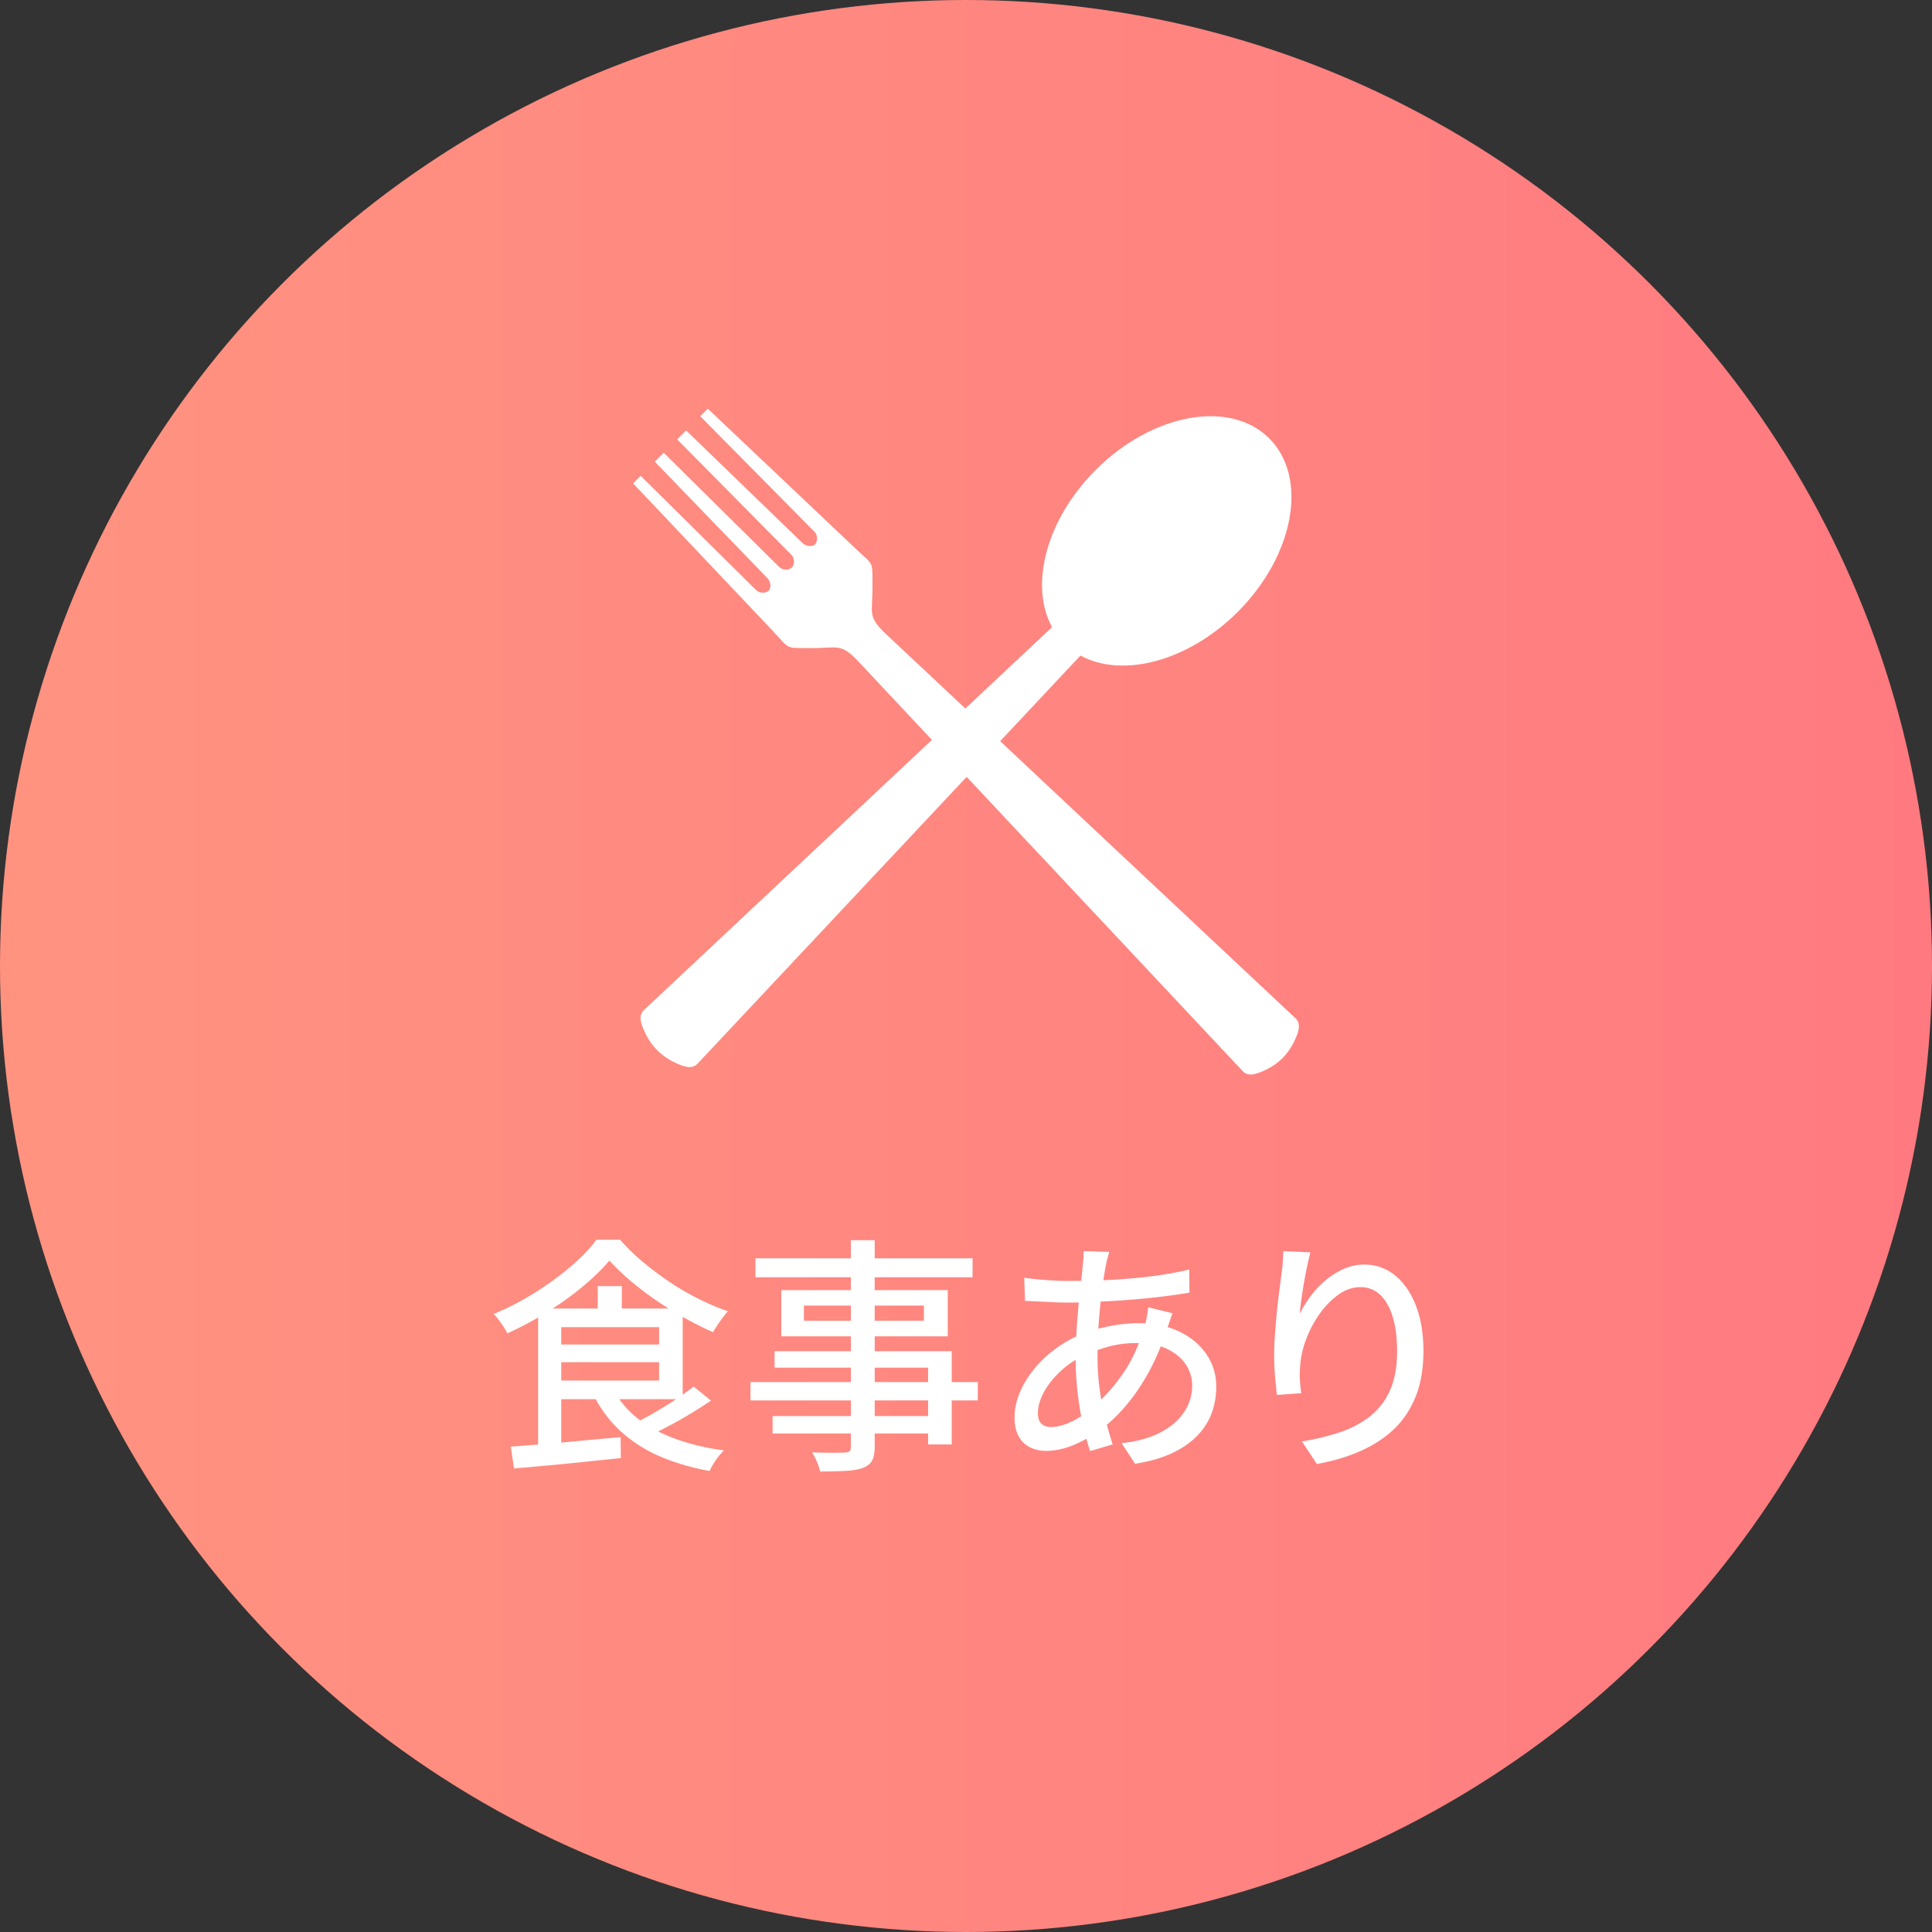
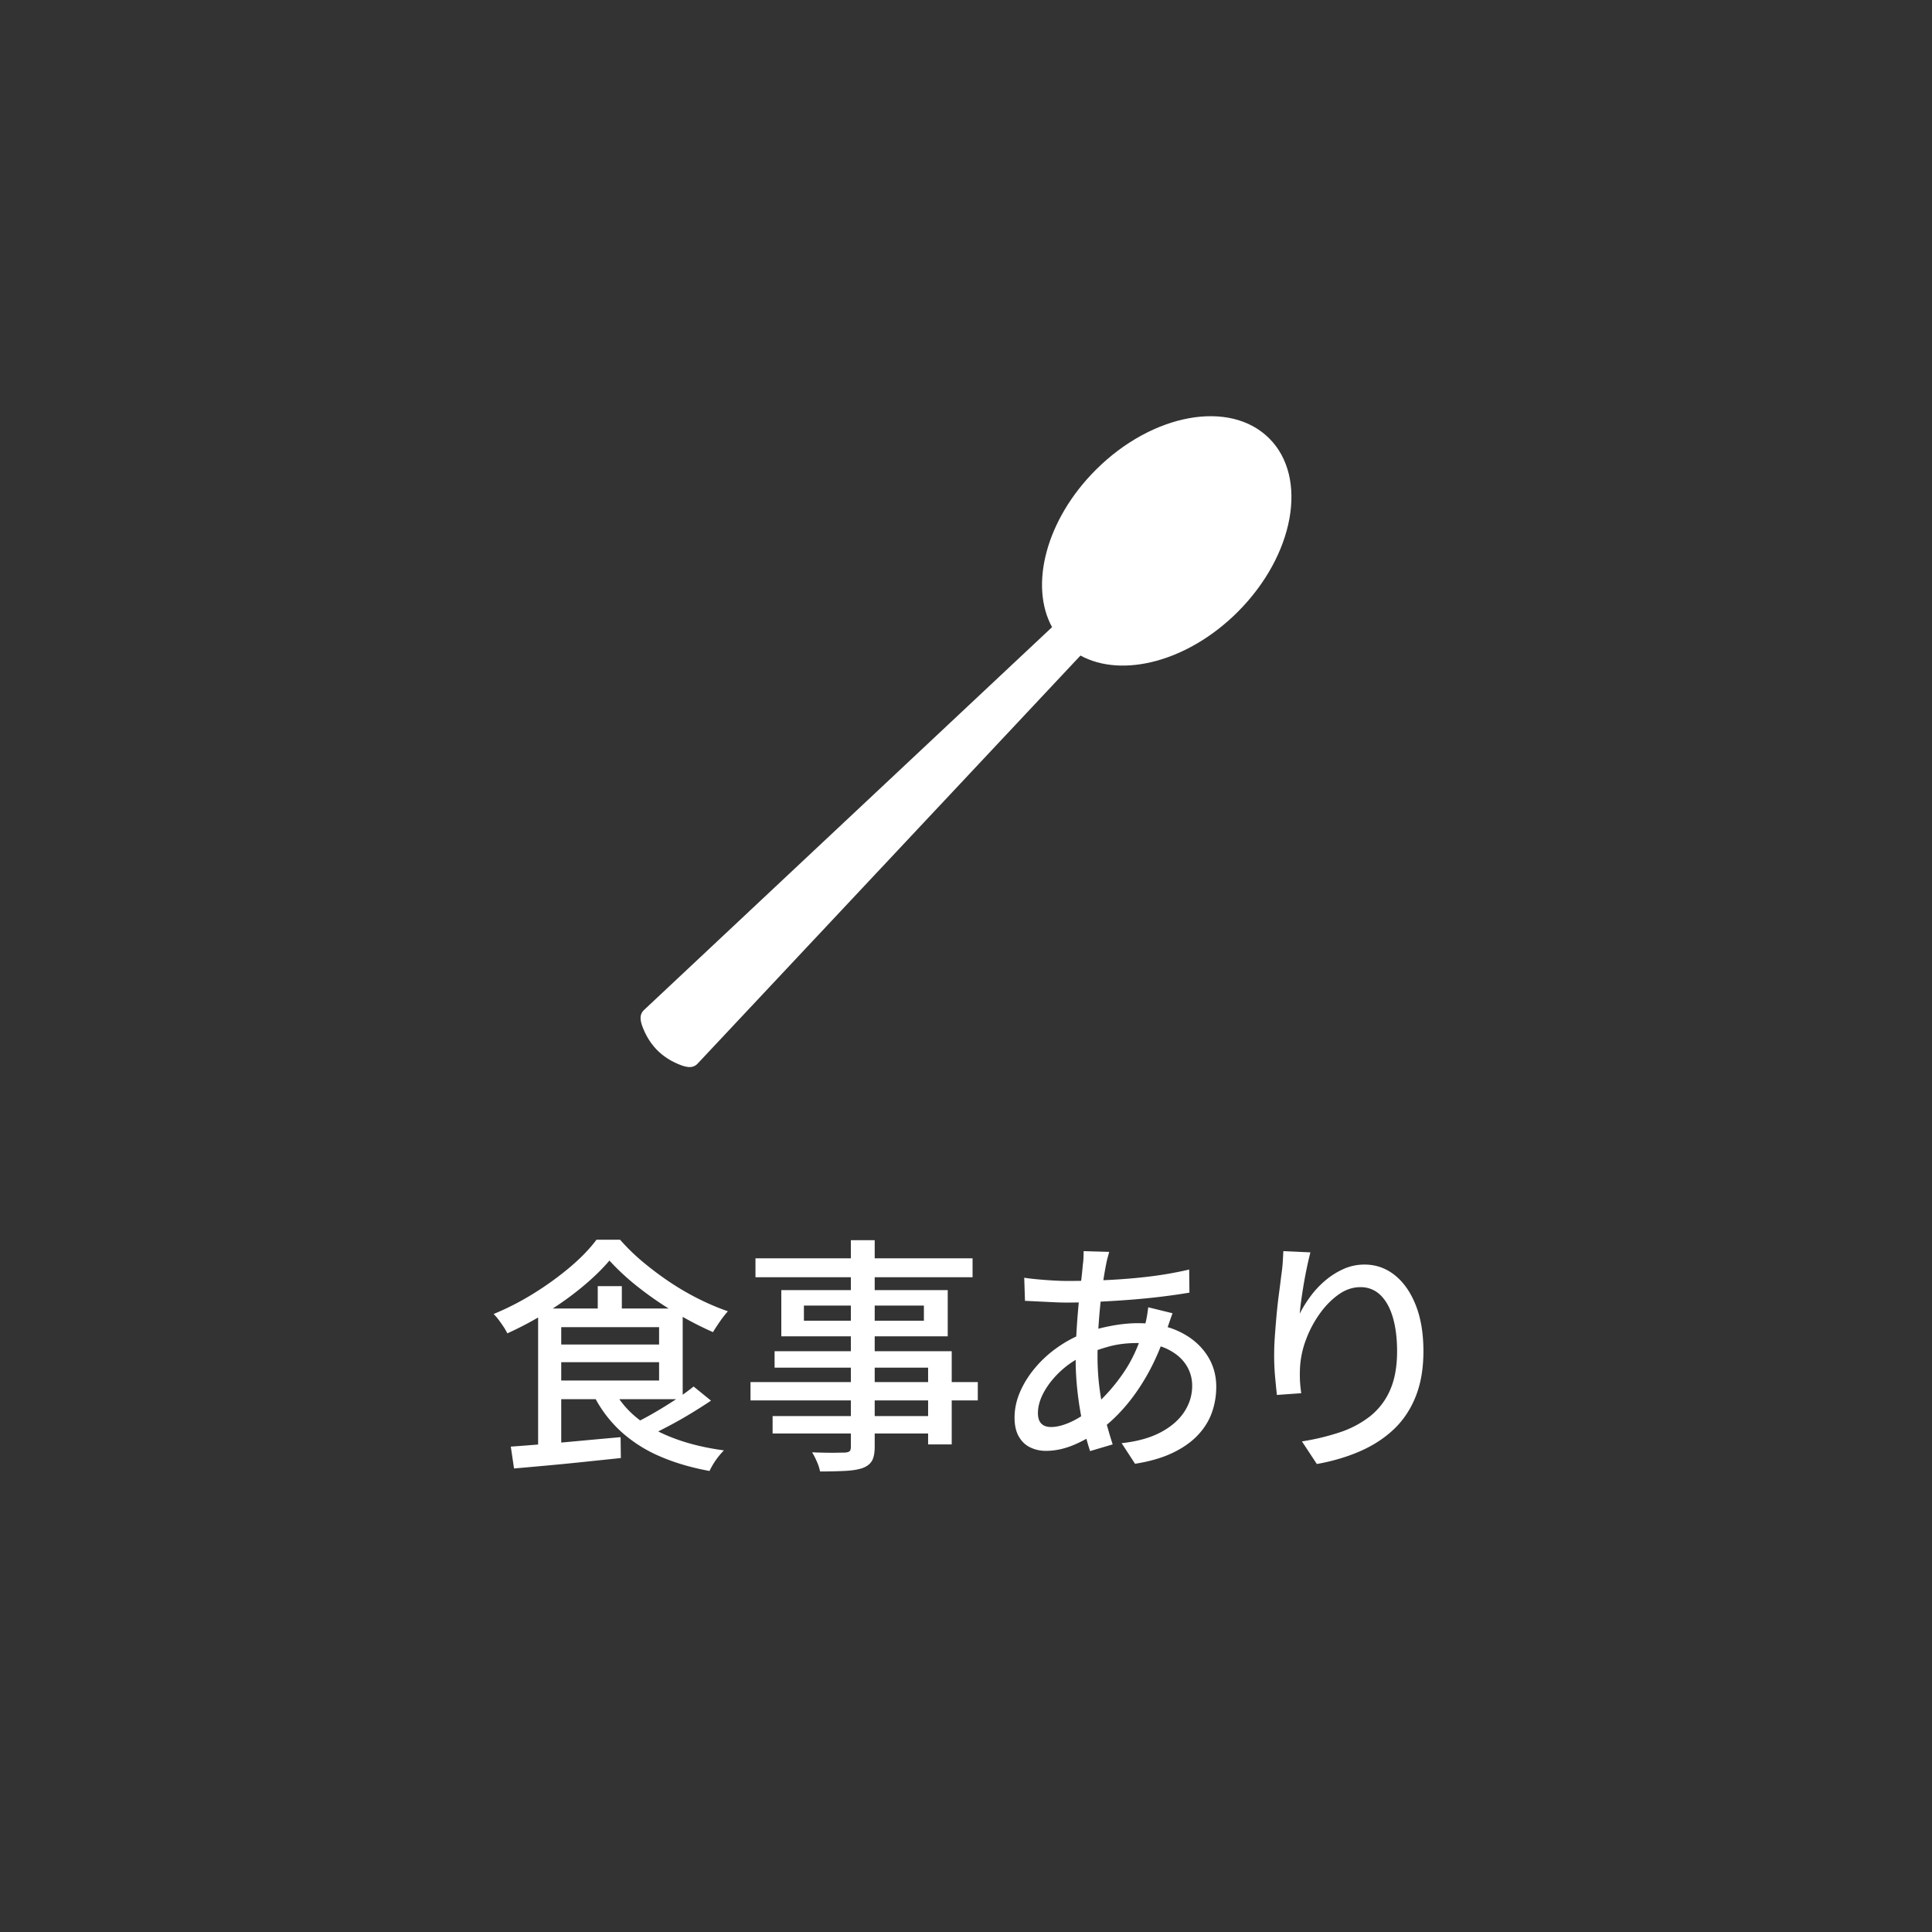
<svg xmlns="http://www.w3.org/2000/svg" xml:space="preserve" width="130" height="130">
  <rect width="100%" height="100%" fill="#333333" stroke="none" />
  <linearGradient id="a" x1="0" x2="130" y1="64.999" y2="64.999" gradientUnits="userSpaceOnUse">
    <stop offset="0" style="stop-color:#ff9380" />
    <stop offset="1" style="stop-color:#ff7a80" />
  </linearGradient>
-   <circle cx="65" cy="65" r="65" fill="url(#a)" />
  <g fill="#FFF">
    <path d="M41.006 84.822c-.479.568-1.081 1.152-1.805 1.754-.725.603-1.521 1.174-2.391 1.714s-1.761 1.017-2.674 1.429a3.478 3.478 0 0 0-.242-.426 9.539 9.539 0 0 0-.335-.477 3.52 3.52 0 0 0-.343-.4 18.27 18.27 0 0 0 2.741-1.413 20.81 20.81 0 0 0 2.416-1.755c.729-.619 1.317-1.229 1.763-1.83h1.588a13.81 13.81 0 0 0 1.546 1.504c.574.479 1.173.928 1.797 1.346s1.271.794 1.939 1.129c.668.334 1.325.612 1.972.835a7.19 7.19 0 0 0-.534.686c-.179.257-.335.495-.469.719a23.12 23.12 0 0 1-2.54-1.321 22.63 22.63 0 0 1-2.474-1.695 16.351 16.351 0 0 1-1.955-1.799zM34.37 97.34c.636-.044 1.354-.101 2.156-.167.803-.066 1.652-.143 2.549-.226.897-.084 1.791-.165 2.683-.243l.018 1.404c-.848.09-1.7.178-2.558.268-.858.09-1.683.17-2.474.242s-1.51.137-2.156.192l-.218-1.47zm1.839-9.293h1.555v9.478l-1.555.166v-9.644zm.97 0h8.758v6.101h-8.758v-1.254h7.17V89.3h-7.17v-1.253zm0 2.423H44.9v1.188h-7.722V90.47zm4.162 3.143c.612 1.104 1.554 1.984 2.824 2.641 1.271.658 2.785 1.104 4.546 1.338a5.131 5.131 0 0 0-.969 1.386c-1.227-.223-2.335-.549-3.326-.978a9.443 9.443 0 0 1-2.591-1.638 8.412 8.412 0 0 1-1.822-2.365l1.338-.384zm-1.12-7.071h1.621v2.273h-1.621v-2.273zm6.451 6.753 1.17.952c-.435.291-.899.586-1.396.887s-.994.582-1.496.844c-.501.262-.969.499-1.403.711l-.97-.869c.435-.201.902-.445 1.404-.736.501-.289.988-.59 1.462-.902.474-.312.884-.608 1.229-.887zM50.5 92.995h15.294v1.237H50.5v-1.237zm.334-8.324h14.608v1.27H50.834v-1.27zm1.153 10.614h11.299v1.17H51.987v-1.17zm.134-4.364h11.918v6.269h-1.588v-5.165h-10.33v-1.104zm.451-4.111h11.199v3.109H52.572V86.81zm1.522 1.037v1.02h8.073v-1.02h-8.073zm3.159-4.396h1.604v13.89c0 .423-.062.741-.184.952-.123.212-.329.373-.619.485-.29.101-.663.164-1.119.192a30.83 30.83 0 0 1-1.756.041 2.964 2.964 0 0 0-.209-.651 4.797 4.797 0 0 0-.325-.636c.312.012.618.02.919.025s.565.006.794 0 .393-.008.493-.008c.156-.012.262-.042.317-.092.056-.051.084-.153.084-.31V83.451zM78.897 88.365a37.183 37.183 0 0 0-.275.786 4.662 4.662 0 0 1-.143.368 15.475 15.475 0 0 1-1.178 2.8c-.463.842-.965 1.582-1.505 2.223s-1.095 1.173-1.663 1.596c-.534.411-1.133.762-1.796 1.052s-1.317.435-1.964.435c-.379 0-.729-.078-1.053-.234s-.579-.4-.769-.734c-.19-.335-.284-.758-.284-1.271 0-.578.122-1.152.367-1.721s.582-1.109 1.012-1.621a7.745 7.745 0 0 1 1.496-1.371 8.284 8.284 0 0 1 1.805-.97c.557-.2 1.156-.362 1.797-.484s1.251-.185 1.83-.185c1.059 0 1.98.188 2.767.561.785.373 1.397.883 1.838 1.529s.66 1.377.66 2.189c0 .602-.098 1.179-.292 1.73-.195.551-.51 1.059-.944 1.521s-1 .86-1.696 1.195c-.697.334-1.541.579-2.532.735l-.903-1.387c1.037-.111 1.906-.352 2.607-.719.702-.368 1.234-.825 1.597-1.371s.543-1.137.543-1.771c0-.523-.142-1-.426-1.43-.284-.429-.702-.777-1.254-1.045-.552-.267-1.229-.4-2.03-.4-.725 0-1.385.086-1.981.259a10.96 10.96 0 0 0-1.513.544 5.961 5.961 0 0 0-1.621 1.061c-.479.44-.858.911-1.137 1.412-.278.502-.417.98-.417 1.438 0 .313.075.547.226.703.15.155.37.233.66.233.4 0 .863-.122 1.387-.368.523-.244 1.048-.607 1.571-1.086a12.17 12.17 0 0 0 1.931-2.223c.596-.869 1.072-1.939 1.429-3.209a3.31 3.31 0 0 0 .092-.359c.028-.14.053-.285.075-.436s.039-.275.051-.376l1.635.401zm-7.07-2.173c1.014 0 1.995-.024 2.942-.075.946-.051 1.857-.131 2.732-.242s1.713-.262 2.516-.451l.017 1.555c-.591.1-1.231.191-1.922.275-.691.084-1.404.153-2.14.209s-1.463.1-2.182.133c-.719.034-1.39.051-2.014.051-.257 0-.558-.008-.902-.025l-1.028-.05-.877-.042-.051-1.555c.201.033.477.067.827.101.352.034.716.062 1.095.084s.709.032.987.032zm2.809-1.956-.109.402a5.258 5.258 0 0 0-.092.4c-.1.49-.195 1.078-.284 1.764s-.161 1.412-.217 2.182a31.045 31.045 0 0 0-.084 2.256c0 .791.048 1.537.143 2.24.095.701.22 1.359.376 1.972.155.612.323 1.192.501 1.738l-1.521.451a18.27 18.27 0 0 1-.477-1.763c-.15-.675-.271-1.391-.359-2.148s-.134-1.516-.134-2.273c0-.557.017-1.131.05-1.721a52.61 52.61 0 0 1 .293-3.326c.061-.502.108-.947.142-1.338.022-.145.036-.301.042-.468s.009-.306.009-.418l1.721.05zM88.174 84.269c-.066.258-.14.566-.217.928-.078.363-.15.738-.218 1.129a41.96 41.96 0 0 0-.176 1.128c-.05.362-.086.677-.108.944.189-.379.427-.763.711-1.152.284-.391.615-.747.994-1.07s.791-.585 1.237-.785a3.412 3.412 0 0 1 1.42-.301c.758 0 1.435.236 2.031.71.596.474 1.066 1.145 1.412 2.014s.519 1.905.519 3.108c0 1.16-.173 2.174-.519 3.043s-.836 1.604-1.471 2.206-1.394 1.095-2.273 1.479-1.85.671-2.908.86l-1.003-1.521a15.812 15.812 0 0 0 2.541-.61 6.726 6.726 0 0 0 2.039-1.078 4.57 4.57 0 0 0 1.346-1.755c.317-.713.476-1.588.476-2.625 0-.869-.095-1.626-.284-2.272-.189-.646-.468-1.147-.835-1.505a1.877 1.877 0 0 0-1.354-.534c-.513 0-1.003.167-1.471.501s-.889.764-1.262 1.287-.675 1.086-.902 1.688a6.322 6.322 0 0 0-.41 1.738c-.022.278-.03.568-.024.869.005.301.036.651.092 1.053l-1.638.117a75.329 75.329 0 0 1-.117-1.179 16.189 16.189 0 0 1-.067-1.529c0-.4.017-.832.051-1.295.033-.463.072-.936.116-1.421.045-.485.098-.955.159-1.412s.114-.875.159-1.254c.044-.29.075-.568.092-.835.017-.268.03-.519.042-.753l1.82.084z" />
  </g>
  <g fill="#FFF" fill-rule="evenodd" clip-rule="evenodd">
    <path d="M43.331 69.328c.454 1.045 1.199 1.793 2.243 2.244.485.211 1 .387 1.364 0L72.703 44.11c2.817 1.541 7.243.399 10.582-2.937 3.808-3.81 4.759-9.036 2.119-11.675-2.64-2.636-7.865-1.688-11.675 2.122-3.336 3.335-4.479 7.761-2.938 10.579l-27.46 25.765c-.385.364-.211.879 0 1.364z" />
-     <path d="m42.6 32.527.509-.509 7.762 7.681c.248.246.67.229.858.04.177-.176.147-.592-.099-.844l-7.57-7.828.602-.601 7.761 7.677c.249.249.674.228.861.041.188-.186.206-.61-.04-.858l-7.681-7.762.602-.601 7.827 7.571c.252.243.668.274.845.098.188-.188.208-.612-.041-.861l-7.677-7.761.508-.509 9.933 9.403c1.261 1.197 1.13.781 1.147 2.506.018 1.861-.387 2.038.926 3.27 9.18 8.614 18.361 17.225 27.539 25.839.387.363.213.879 0 1.363-.221.51-.512.949-.873 1.316-.37.363-.807.652-1.315.875-.489.211-1.003.389-1.367 0-8.611-9.18-17.226-18.361-25.837-27.539-1.231-1.313-1.41-.908-3.27-.925-1.726-.018-1.313.112-2.506-1.15L42.6 32.527z" />
  </g>
</svg>